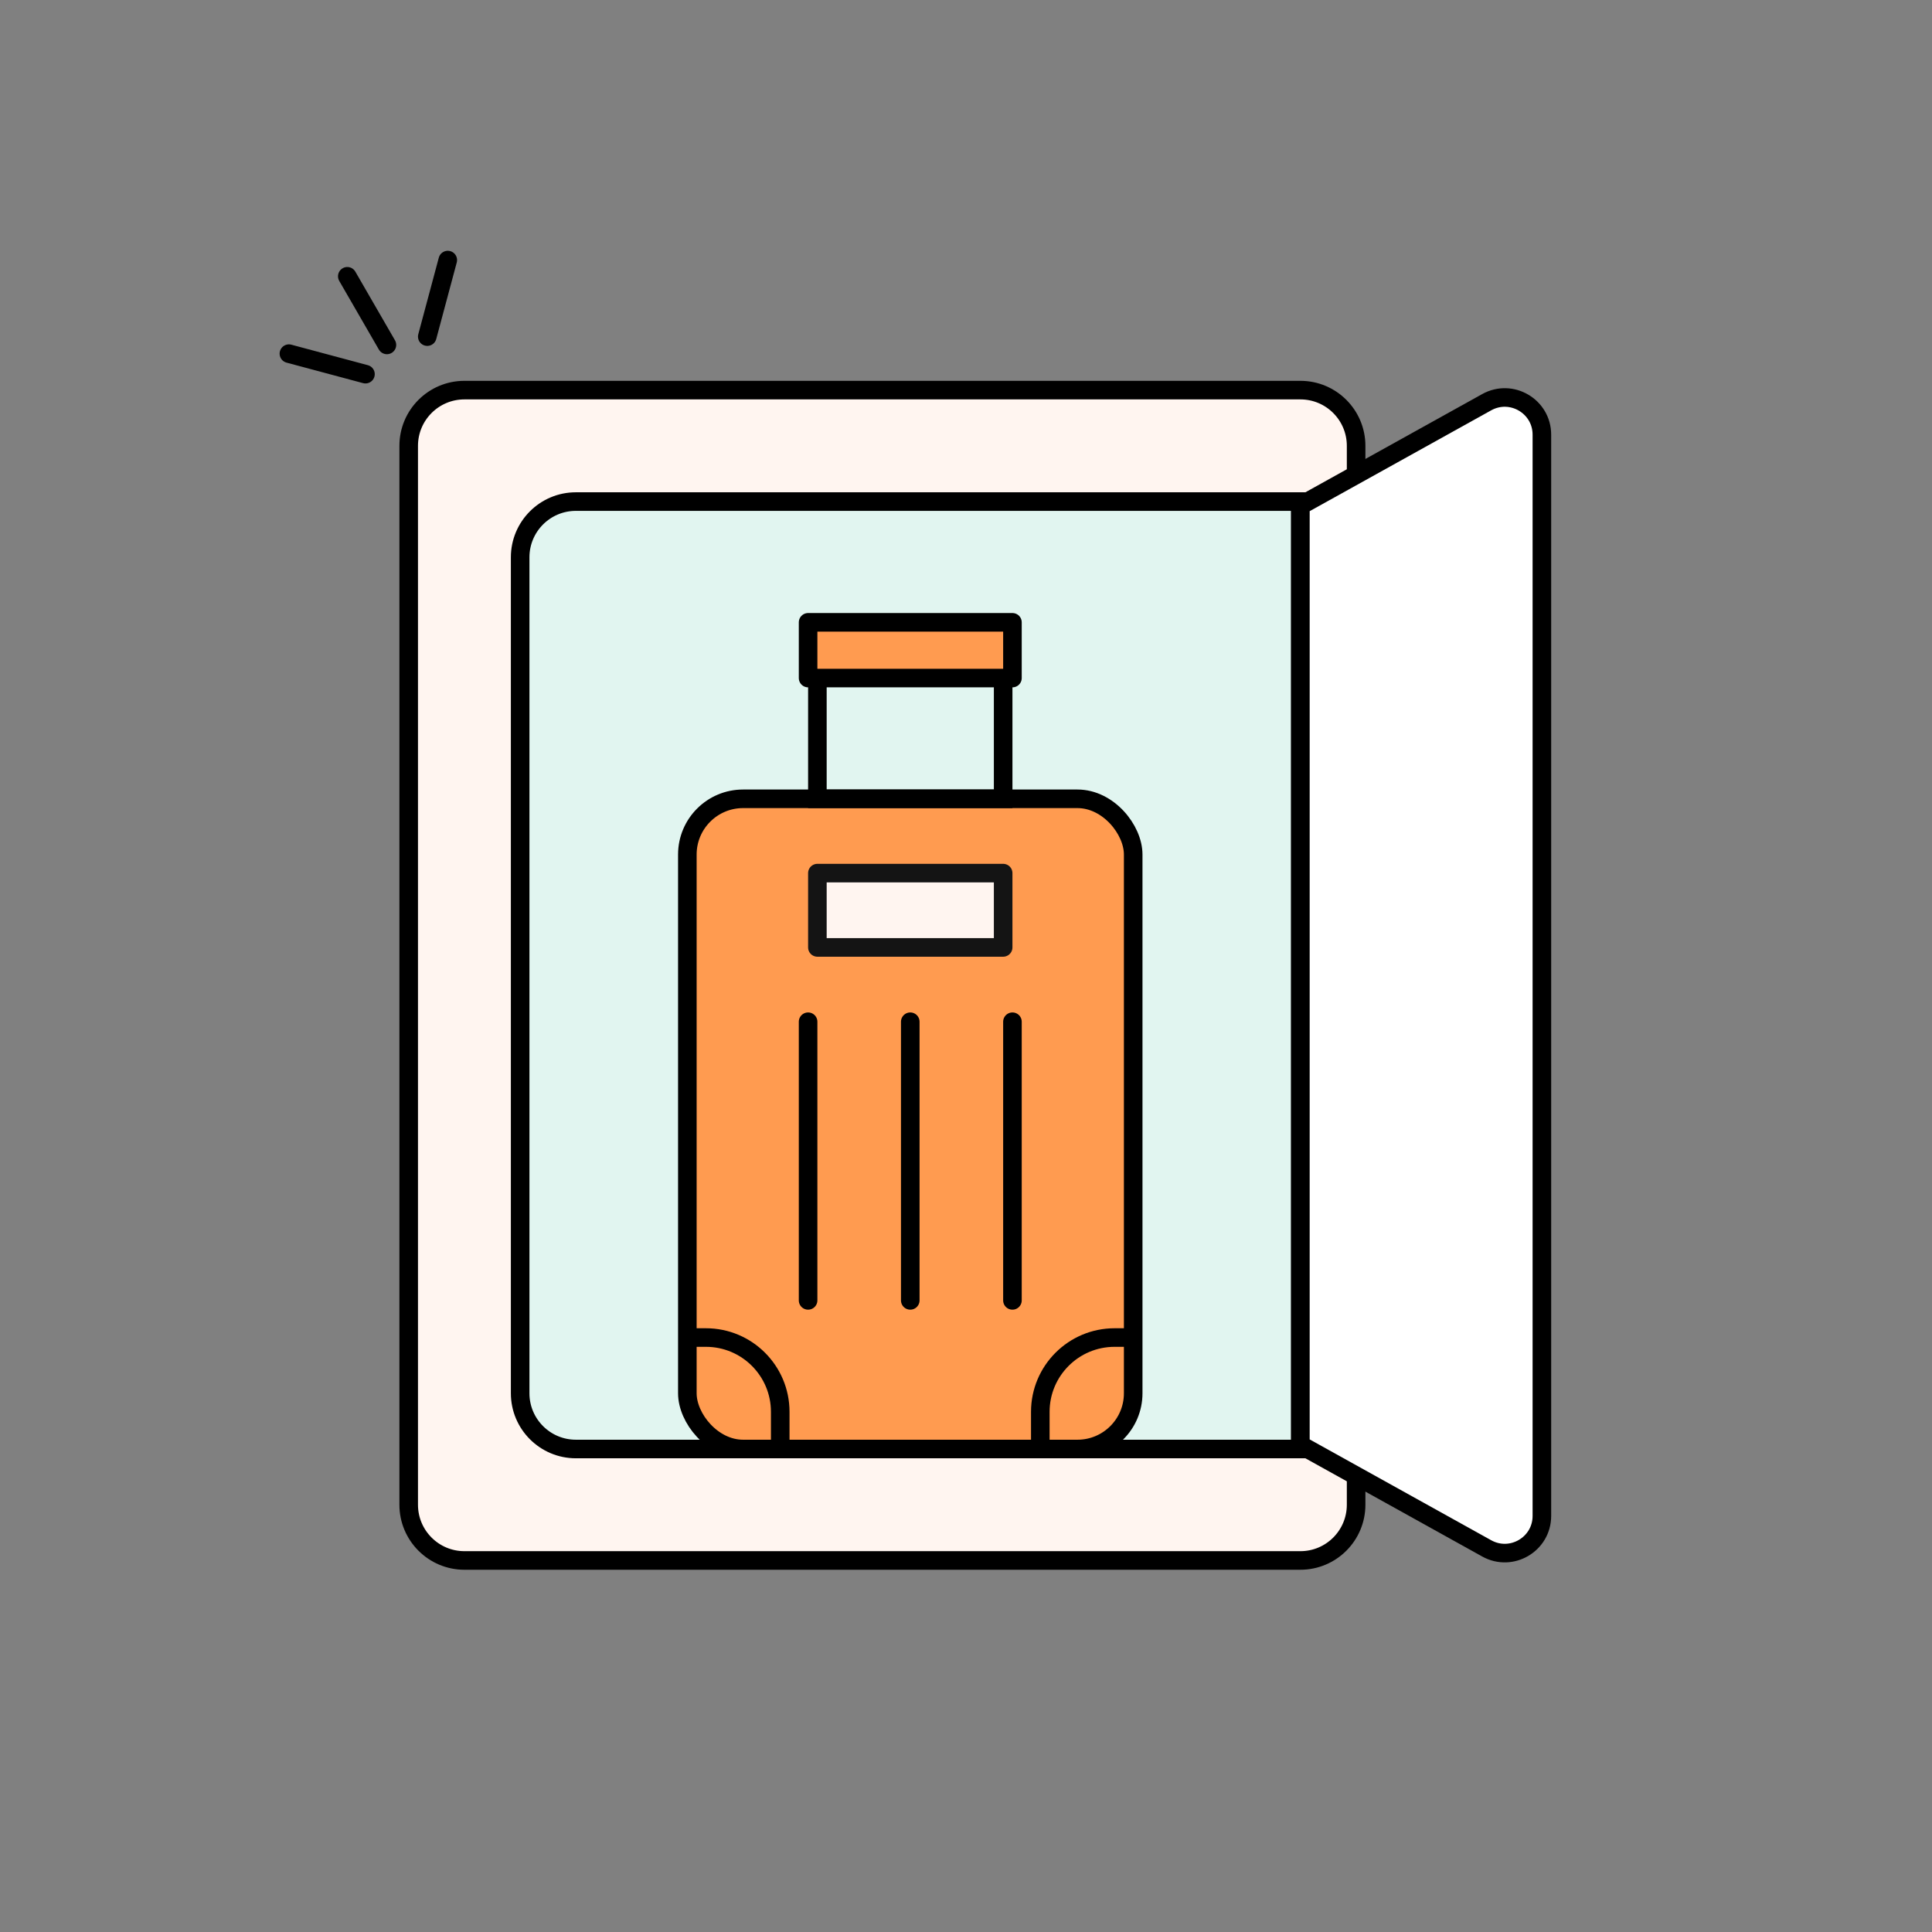
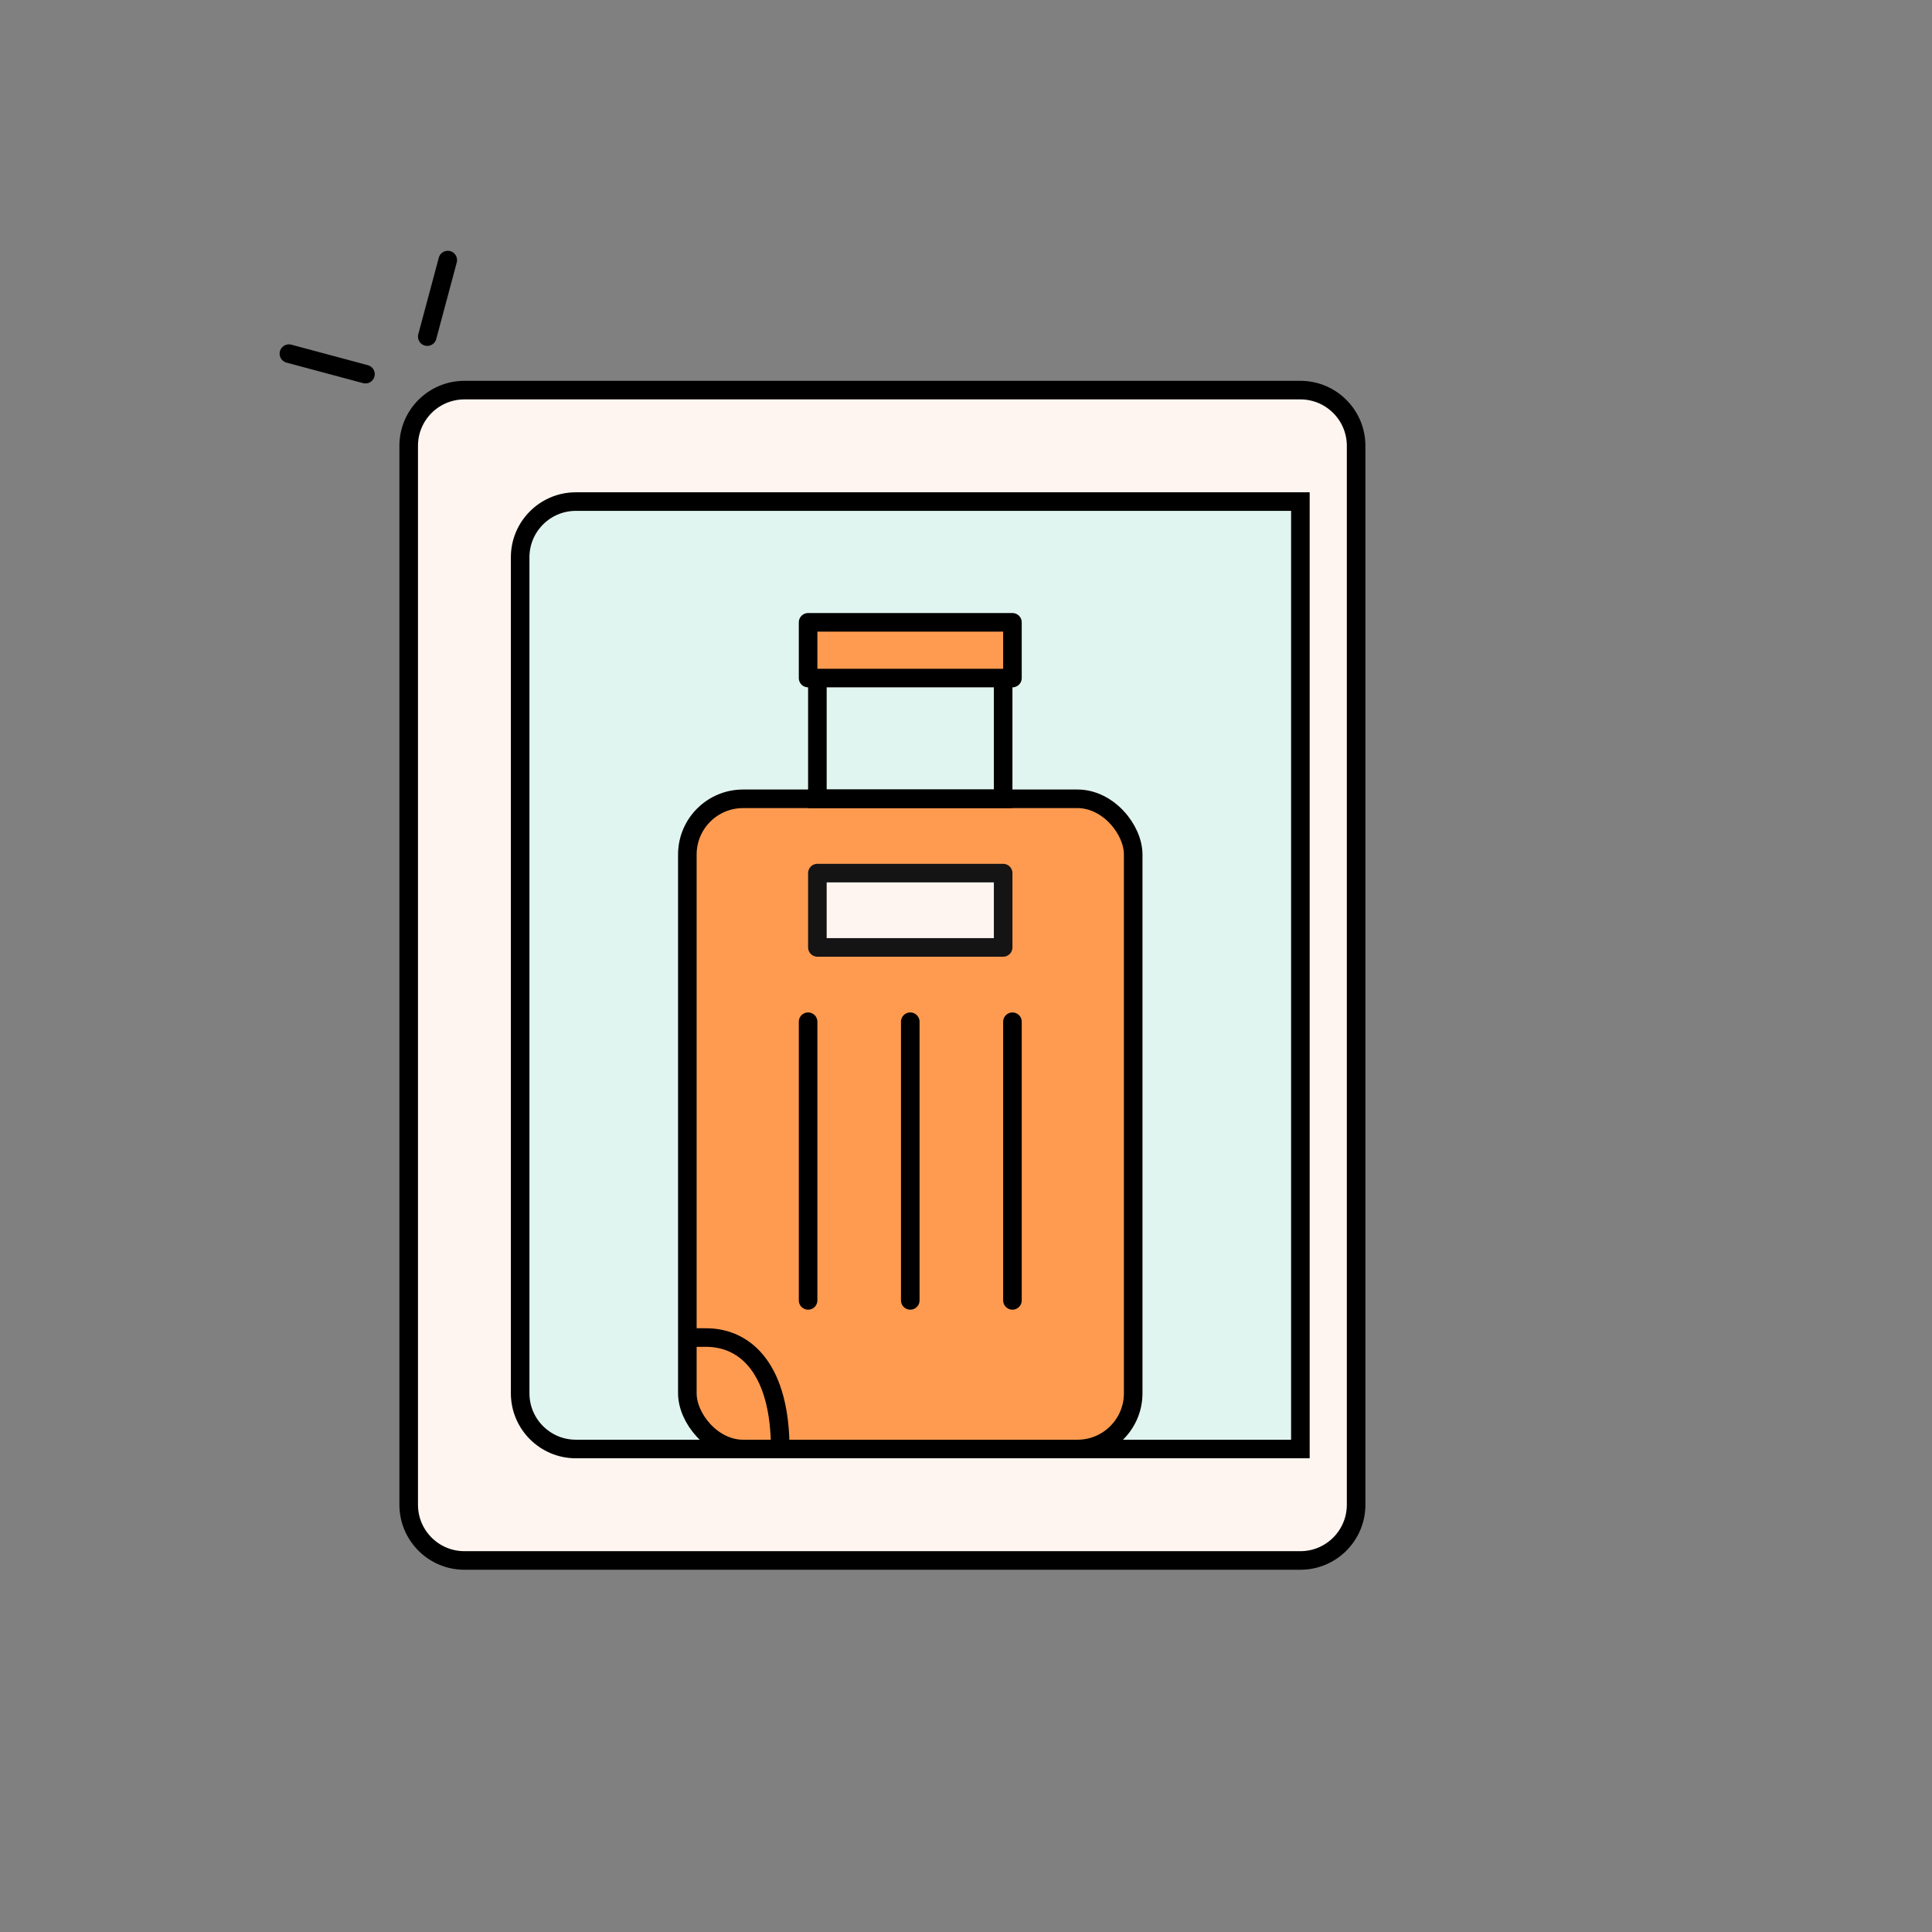
<svg xmlns="http://www.w3.org/2000/svg" width="104" height="104" viewBox="0 0 104 104" fill="none">
  <rect x="0" y="0" width="104" height="104" fill="#808080" stroke="none" />
  <g clip-path="url(#clip0_389_8929)">
    <path d="M70 21H25C23.343 21 22 22.343 22 24V81C22 82.657 23.343 84 25 84H70C71.657 84 73 82.657 73 81V24C73 22.343 71.657 21 70 21Z" fill="#FFF5F0" stroke="black" />
    <path d="M28 30C28 28.343 29.343 27 31 27H70V78H31C29.343 78 28 76.657 28 75V30Z" fill="#E1F5F0" stroke="black" />
-     <path d="M70 27.222L80.029 21.651C81.362 20.91 83 21.874 83 23.399V81.601C83 83.126 81.362 84.09 80.029 83.349L70 77.778V27.222Z" fill="white" stroke="black" />
    <rect x="37" y="43" width="24" height="35" rx="3" fill="#FF9B50" stroke="black" />
-     <path d="M56 78L56 76C56 73.791 57.791 72 60 72L61 72" stroke="black" />
-     <path d="M42 78L42 76C42 73.791 40.209 72 38 72L37 72" stroke="black" />
+     <path d="M42 78C42 73.791 40.209 72 38 72L37 72" stroke="black" />
    <path d="M43.5 55L43.5 70" stroke="black" stroke-linecap="round" />
    <path d="M49 55L49 70" stroke="black" stroke-linecap="round" />
    <path d="M54.5 55L54.5 70" stroke="black" stroke-linecap="round" />
    <rect x="44" y="47" width="10" height="4" fill="#FFF5F0" stroke="#141414" stroke-linejoin="round" />
    <path d="M53 34H45C44.448 34 44 34.448 44 35V43H54V35C54 34.448 53.552 34 53 34Z" stroke="black" />
    <rect x="43.5" y="33.5" width="11" height="3" fill="#FF9B50" stroke="black" stroke-linejoin="round" />
    <path d="M19.673 20.141L15.552 19.037" stroke="black" stroke-linecap="round" />
-     <path d="M20.828 18.567L18.695 14.873" stroke="black" stroke-linecap="round" />
    <path d="M23 18.12L24.104 14" stroke="black" stroke-linecap="round" />
  </g>
  <defs>
    <clipPath id="clip0_389_8929">
      <rect width="104" height="104" fill="white" />
    </clipPath>
  </defs>
</svg>